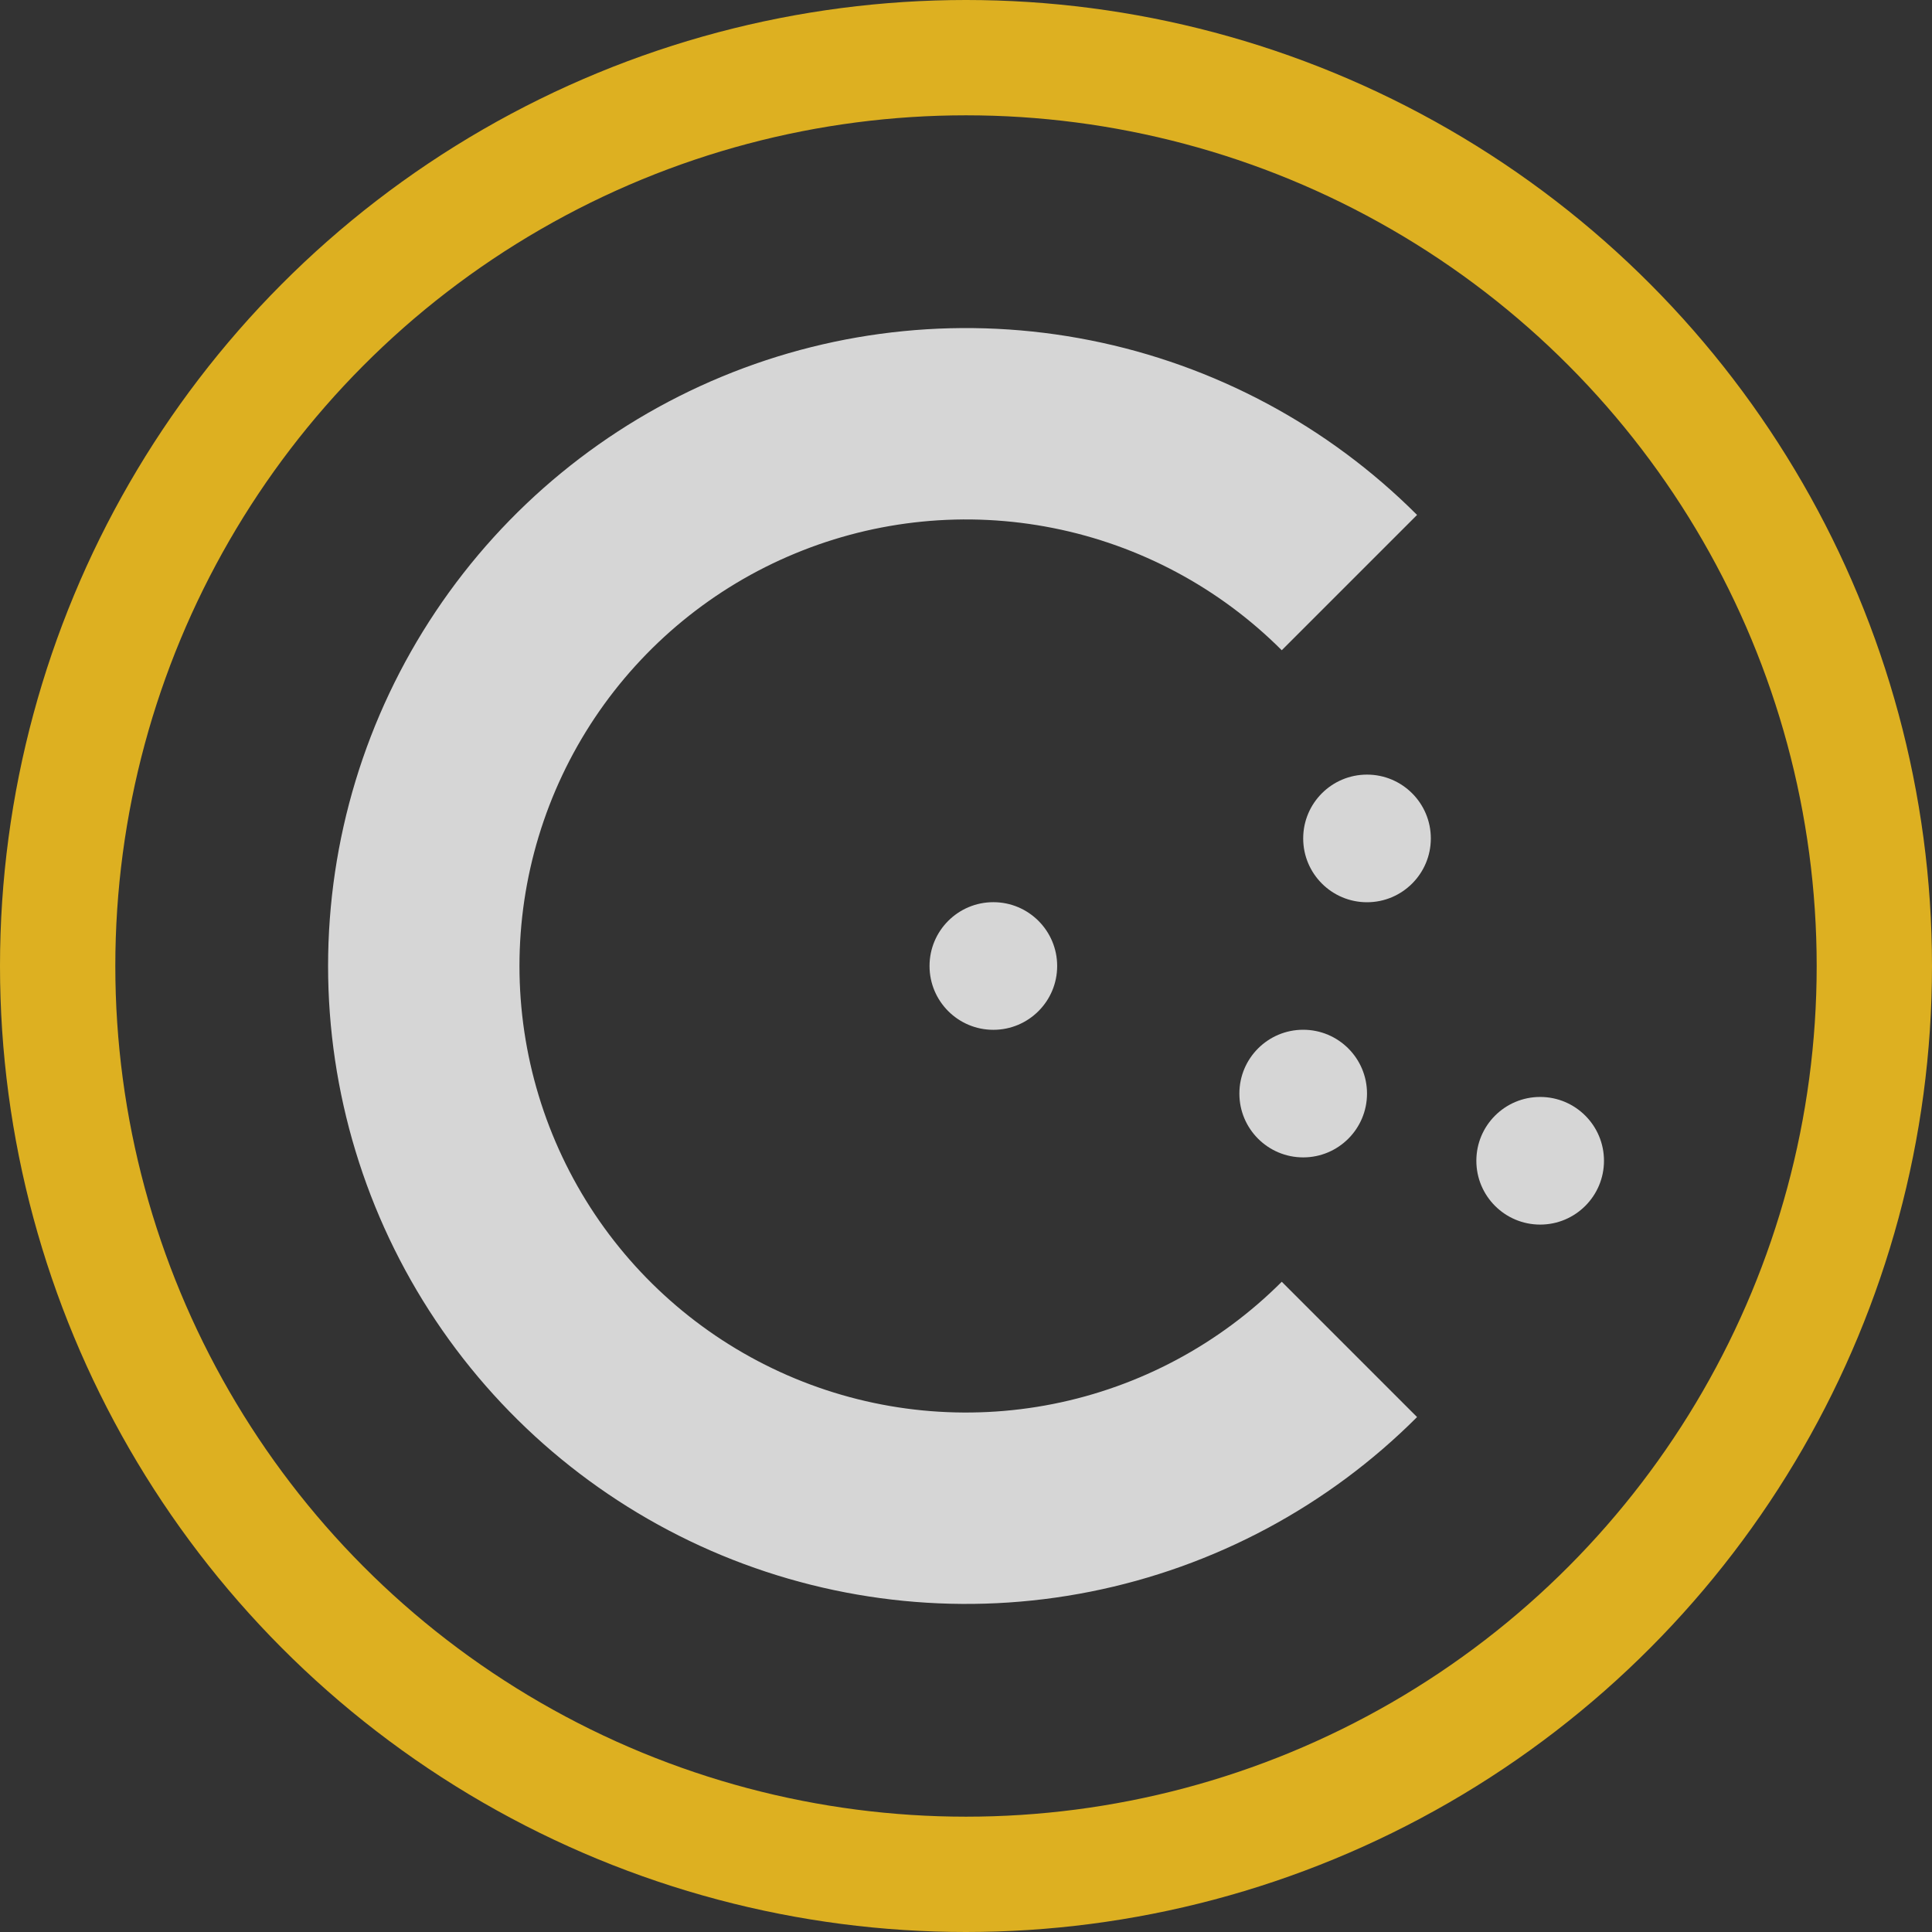
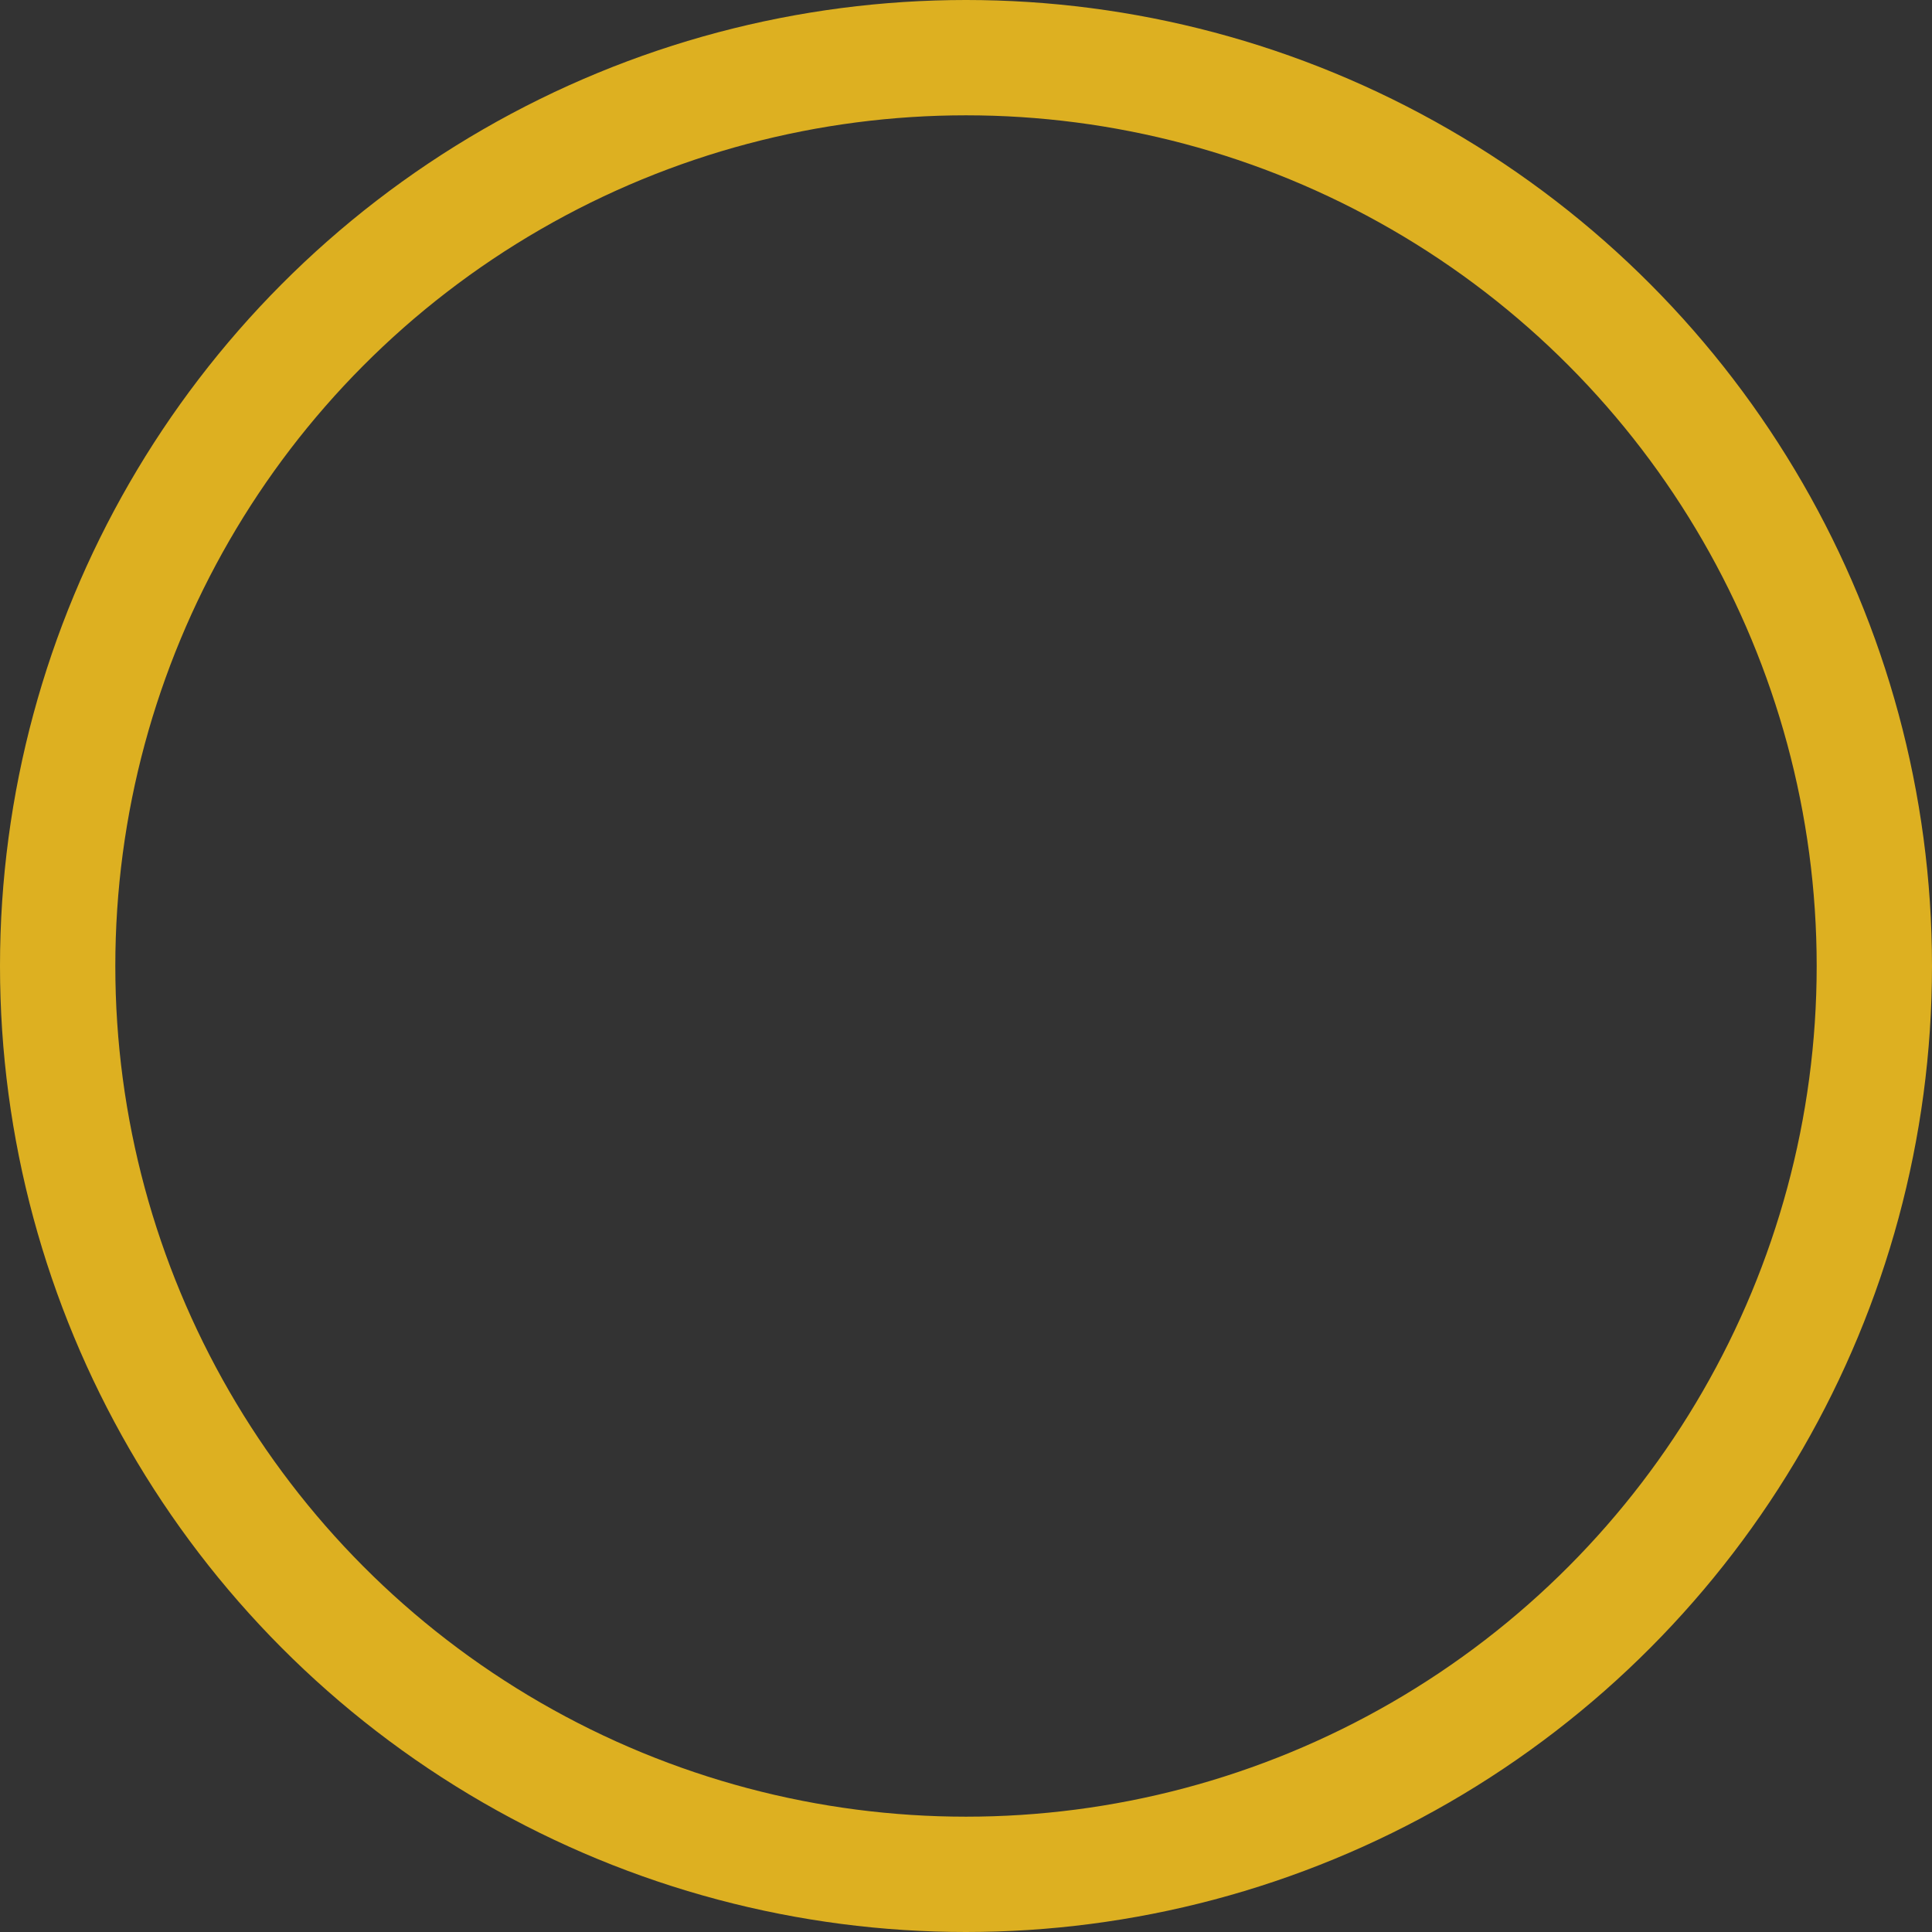
<svg xmlns="http://www.w3.org/2000/svg" width="32" height="32" viewBox="0 0 32 32" fill="none">
  <rect x="0" y="0" width="32" height="32" fill="#333333" stroke="none" />
  <circle cx="16" cy="16" r="15.045" stroke="#F0BE1F" stroke-opacity="0.9" stroke-width="1.91" />
-   <circle cx="22.642" cy="13.887" r="1.057" fill="white" fill-opacity="0.8" />
-   <circle cx="16.453" cy="16" r="1.057" fill="white" fill-opacity="0.8" />
-   <circle cx="21.585" cy="18.113" r="1.057" fill="white" fill-opacity="0.8" />
-   <circle cx="25.51" cy="19.226" r="1.057" fill="white" fill-opacity="0.8" />
-   <path d="M23.471 8.529C21.994 7.051 20.111 6.045 18.061 5.637C16.012 5.229 13.887 5.438 11.957 6.238C10.026 7.038 8.376 8.392 7.215 10.13C6.054 11.867 5.434 13.91 5.434 16C5.434 18.09 6.054 20.133 7.215 21.87C8.376 23.608 10.026 24.962 11.957 25.762C13.887 26.561 16.012 26.771 18.061 26.363C20.111 25.955 21.994 24.949 23.471 23.471L21.23 21.23C20.196 22.264 18.878 22.969 17.443 23.254C16.008 23.539 14.521 23.393 13.17 22.833C11.818 22.273 10.663 21.325 9.85 20.109C9.038 18.893 8.604 17.463 8.604 16C8.604 14.537 9.038 13.107 9.85 11.891C10.663 10.675 11.818 9.726 13.17 9.167C14.521 8.607 16.008 8.46 17.443 8.746C18.878 9.031 20.196 9.736 21.23 10.77L23.471 8.529Z" fill="white" fill-opacity="0.8" />
</svg>